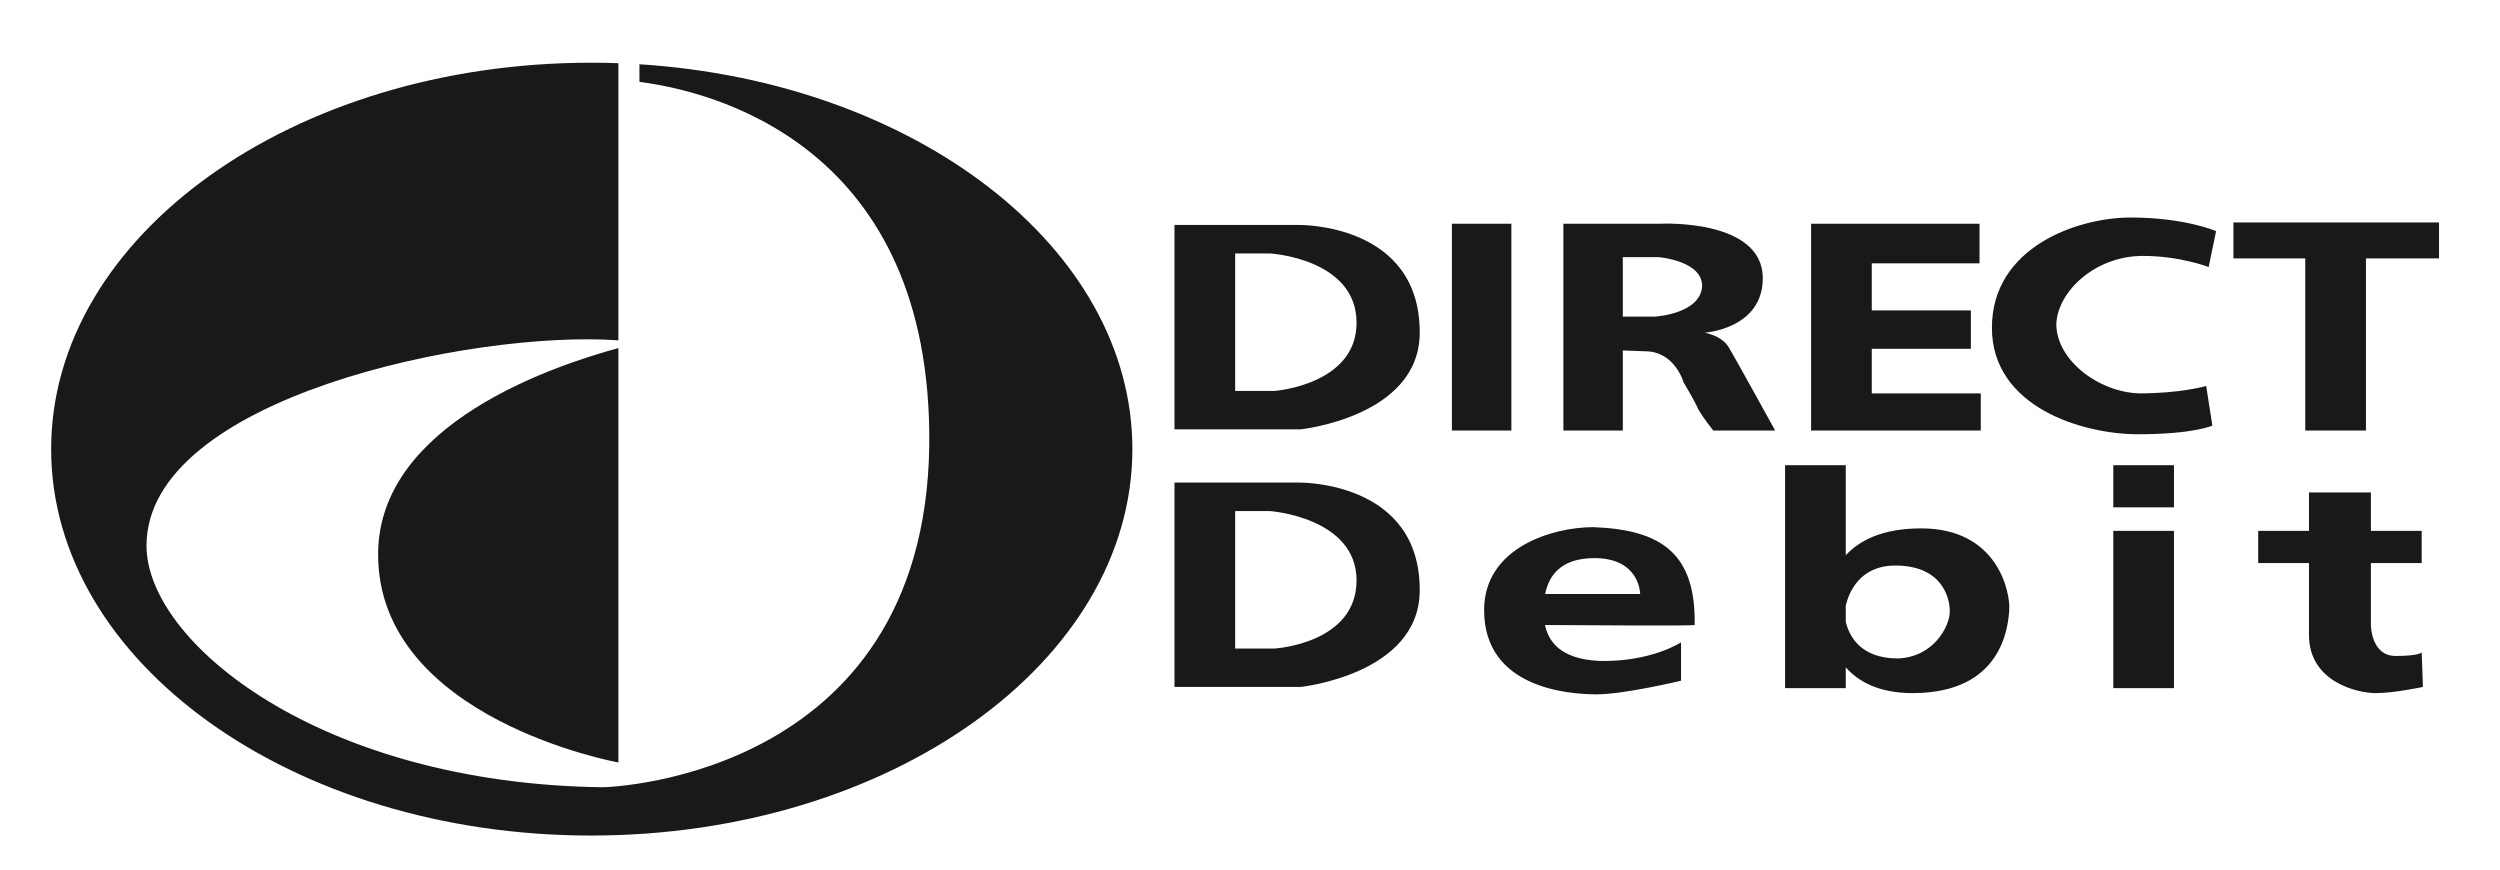
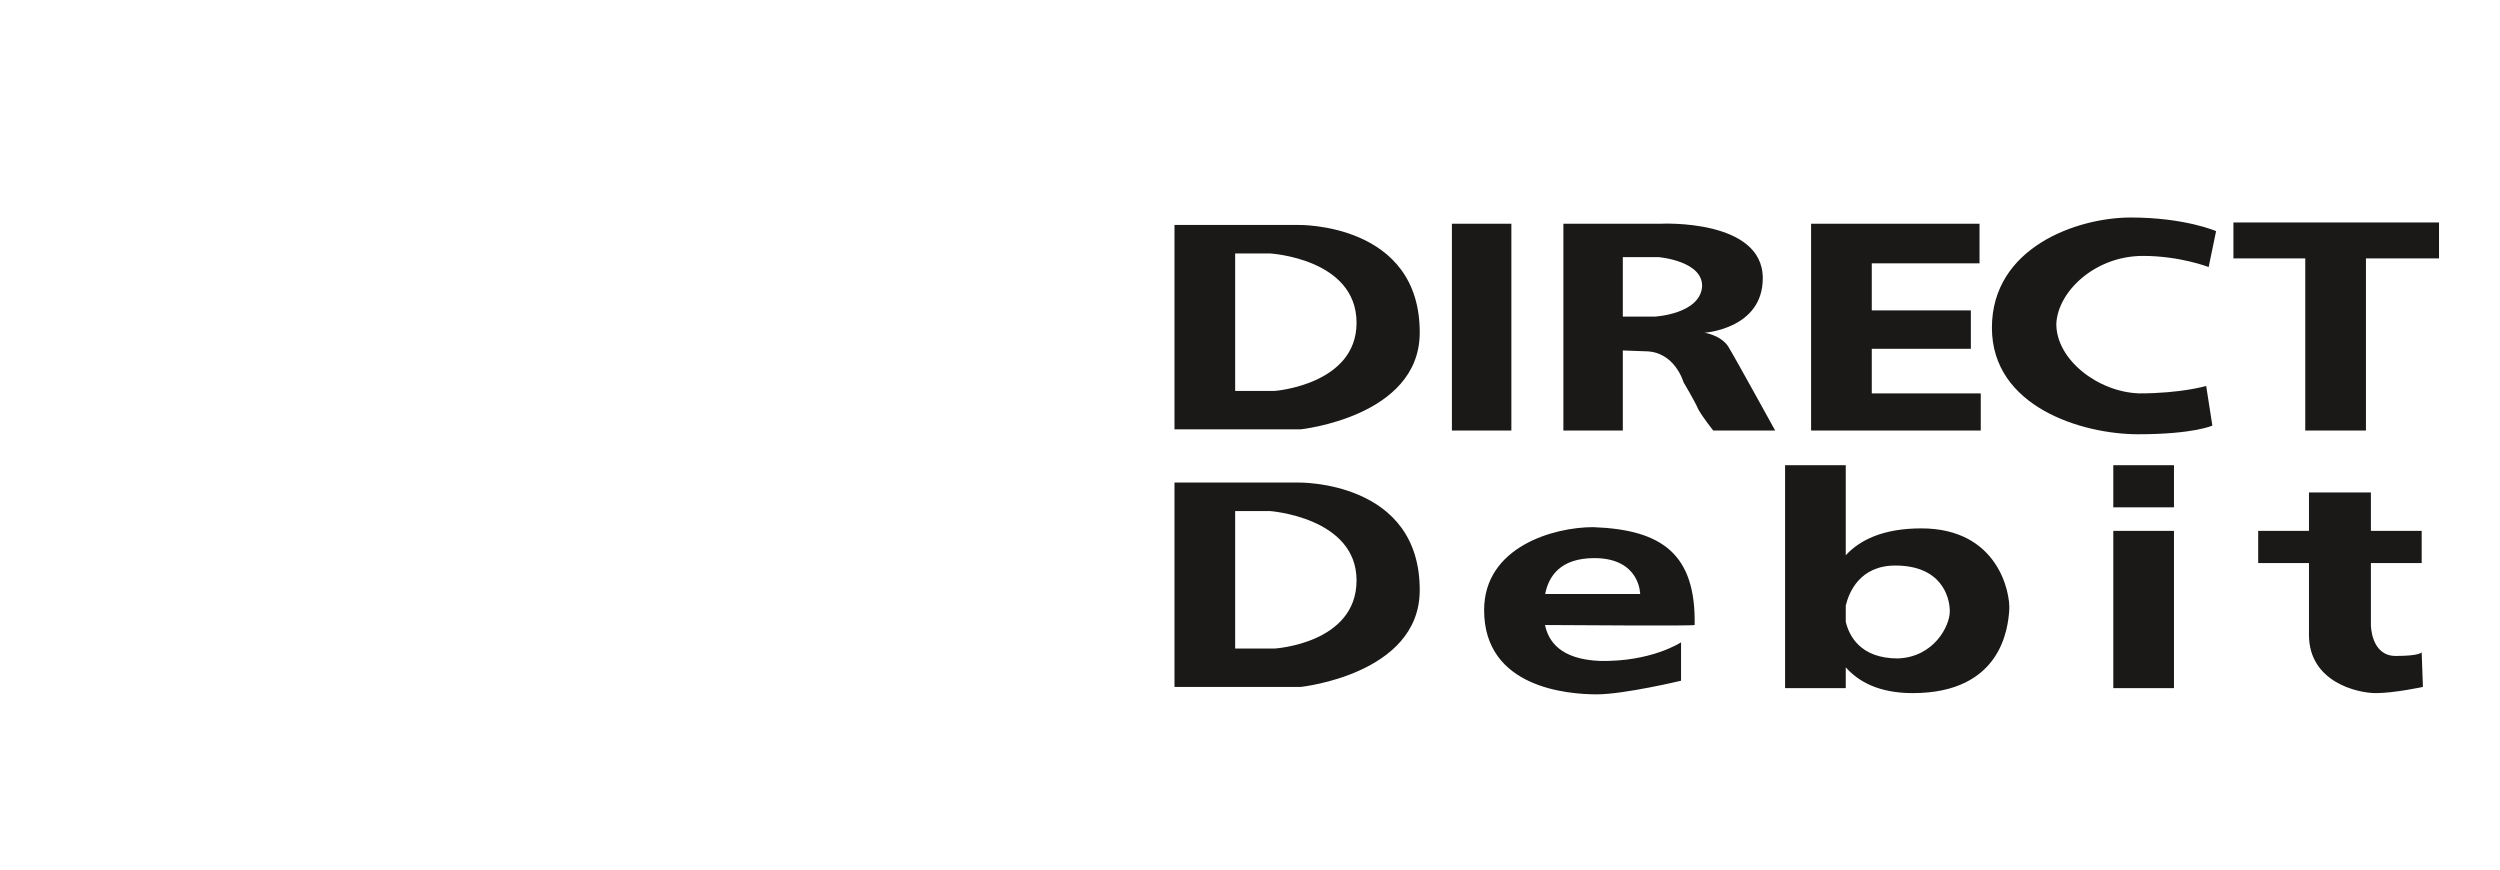
<svg xmlns="http://www.w3.org/2000/svg" width="184px" height="64px" viewBox="0 0 184 64" version="1.1">
  <title>icon_dd</title>
  <desc>Created with Sketch.</desc>
  <defs />
  <g id="Page-1" stroke="none" stroke-width="1" fill="none" fill-rule="evenodd">
    <g id="icon_dd" fill="#1A1918">
      <g id="Direct_Debit" transform="translate(3, 4)">
        <path d="M83.442,12.556 L92.558,12.556 C92.558,12.556 101.582,12.374 101.491,20.578 C101.4,26.685 92.74,27.597 92.74,27.597 L83.442,27.597 L83.442,12.556 Z M110.712,42.001 C110.967,43.195 111.83,44.509 114.708,44.643 C118.537,44.734 120.725,43.275 120.725,43.275 L120.725,46.101 C120.725,46.101 116.531,47.104 114.526,47.104 C112.43,47.104 106.231,46.648 106.231,40.905 C106.231,36.257 111.336,34.798 114.252,34.798 C119.357,34.98 121.818,36.803 121.727,41.999 C121.727,42.076 113.328,42.019 110.712,42.001 Z M110.723,39.72 L117.716,39.72 C117.716,39.72 117.716,37.077 114.344,37.077 C111.806,37.077 110.976,38.445 110.723,39.72 Z M132.848,36.866 C133.859,35.769 135.558,34.889 138.409,34.889 C144.06,34.889 144.972,39.629 144.881,40.905 C144.79,42.182 144.334,47.013 137.771,47.013 C135.293,47.013 133.776,46.167 132.848,45.116 L132.848,46.648 L128.382,46.648 L128.382,30.24 L132.848,30.24 L132.848,36.866 Z M136.677,44.461 C139.32,44.369 140.505,42.091 140.505,40.997 C140.505,39.903 139.867,37.624 136.495,37.624 C133.877,37.624 133.081,39.601 132.848,40.568 L132.848,41.757 C133.077,42.741 133.879,44.461 136.677,44.461 Z M175.236,44.005 L175.327,46.557 C175.327,46.557 173.23,47.013 171.863,47.013 C170.496,47.013 166.94,46.192 166.94,42.729 L166.94,37.441 L163.203,37.441 L163.203,35.071 L166.94,35.071 L166.94,32.246 L171.498,32.246 L171.498,35.071 L175.236,35.071 L175.236,37.441 L171.498,37.441 L171.498,41.999 C171.498,41.999 171.498,44.278 173.321,44.278 C175.144,44.278 175.236,44.005 175.236,44.005 Z M161.38,15.017 L166.667,15.017 L166.667,27.688 L171.134,27.688 L171.134,15.017 L176.512,15.017 L176.512,12.374 L161.38,12.374 L161.38,15.017 Z M159.557,15.655 L160.104,13.012 C160.104,13.012 157.825,12.009 153.814,12.009 C149.894,12.009 143.605,14.197 143.605,20.122 C143.605,25.956 150.259,27.961 154.361,27.961 C158.463,27.961 159.83,27.323 159.83,27.323 L159.375,24.406 C159.375,24.406 157.551,24.953 154.452,24.953 C151.444,24.862 148.345,22.492 148.345,19.848 C148.436,17.478 151.171,14.835 154.726,14.835 C157.46,14.835 159.557,15.655 159.557,15.655 Z M119.266,12.465 C119.266,12.465 126.741,12.1 126.741,16.476 C126.741,20.213 122.457,20.487 122.457,20.487 C122.457,20.487 123.641,20.669 124.189,21.489 C124.644,22.219 127.652,27.688 127.652,27.688 L123.095,27.688 C123.095,27.688 122.365,26.776 122.001,26.138 C121.727,25.5 120.907,24.133 120.907,24.133 C120.907,24.133 120.269,21.854 118.081,21.854 C118.026,21.854 117.134,21.82 116.44,21.794 L116.44,27.688 L112.065,27.688 L112.065,12.465 L119.266,12.465 Z M116.44,19.301 L118.81,19.301 C118.81,19.301 122.092,19.119 122.274,17.114 C122.365,15.199 119.084,14.926 119.084,14.926 L116.44,14.926 L116.44,19.301 Z M134.763,21.671 L142.055,21.671 L142.055,18.846 L134.763,18.846 L134.763,15.382 L142.693,15.382 L142.693,12.465 L130.296,12.465 L130.296,27.688 L142.784,27.688 L142.784,24.953 L134.763,24.953 L134.763,21.671 Z M152.538,33.339 L157.005,33.339 L157.005,30.24 L152.538,30.24 L152.538,33.339 Z M152.538,46.648 L157.005,46.648 L157.005,35.071 L152.538,35.071 L152.538,46.648 Z M103.861,27.688 L108.237,27.688 L108.237,12.465 L103.861,12.465 L103.861,27.688 Z M83.442,31.516 L92.558,31.516 C92.558,31.516 101.582,31.334 101.491,39.538 C101.4,45.645 92.74,46.557 92.74,46.557 L83.442,46.557 L83.442,31.516 Z M87.908,43.731 L90.826,43.731 C90.826,43.731 96.842,43.367 96.842,38.718 C96.842,34.069 90.461,33.613 90.461,33.613 L87.908,33.613 L87.908,43.731 Z M87.908,24.771 L90.826,24.771 C90.826,24.771 96.842,24.315 96.842,19.757 C96.842,15.017 90.461,14.653 90.461,14.653 L87.908,14.653 L87.908,24.771 L87.908,24.771 Z" id="Fill-2" />
-         <path d="M42.513,21.618 L42.513,52.118 C42.513,52.118 24.829,48.927 24.829,36.803 C24.829,27.134 37.92,22.873 42.513,21.618 Z M42.513,21.049 C31.884,20.28 7.783,25.262 7.783,36.165 C7.783,43.275 20.544,53.667 41.328,53.941 C42.148,53.941 65.758,53.029 65.393,27.688 C65.087,6.404 49.157,2.676 44.063,2.027 L44.063,0.73 C64.371,2.019 80.343,14.232 80.343,29.055 C80.343,44.734 62.476,57.496 40.508,57.496 C18.539,57.496 0.764,44.734 0.764,29.055 C0.764,13.376 18.539,0.615 40.508,0.615 C41.18,0.615 41.849,0.626 42.513,0.651 L42.513,21.049 L42.513,21.049 Z" id="Fill-3" />
      </g>
    </g>
  </g>
</svg>